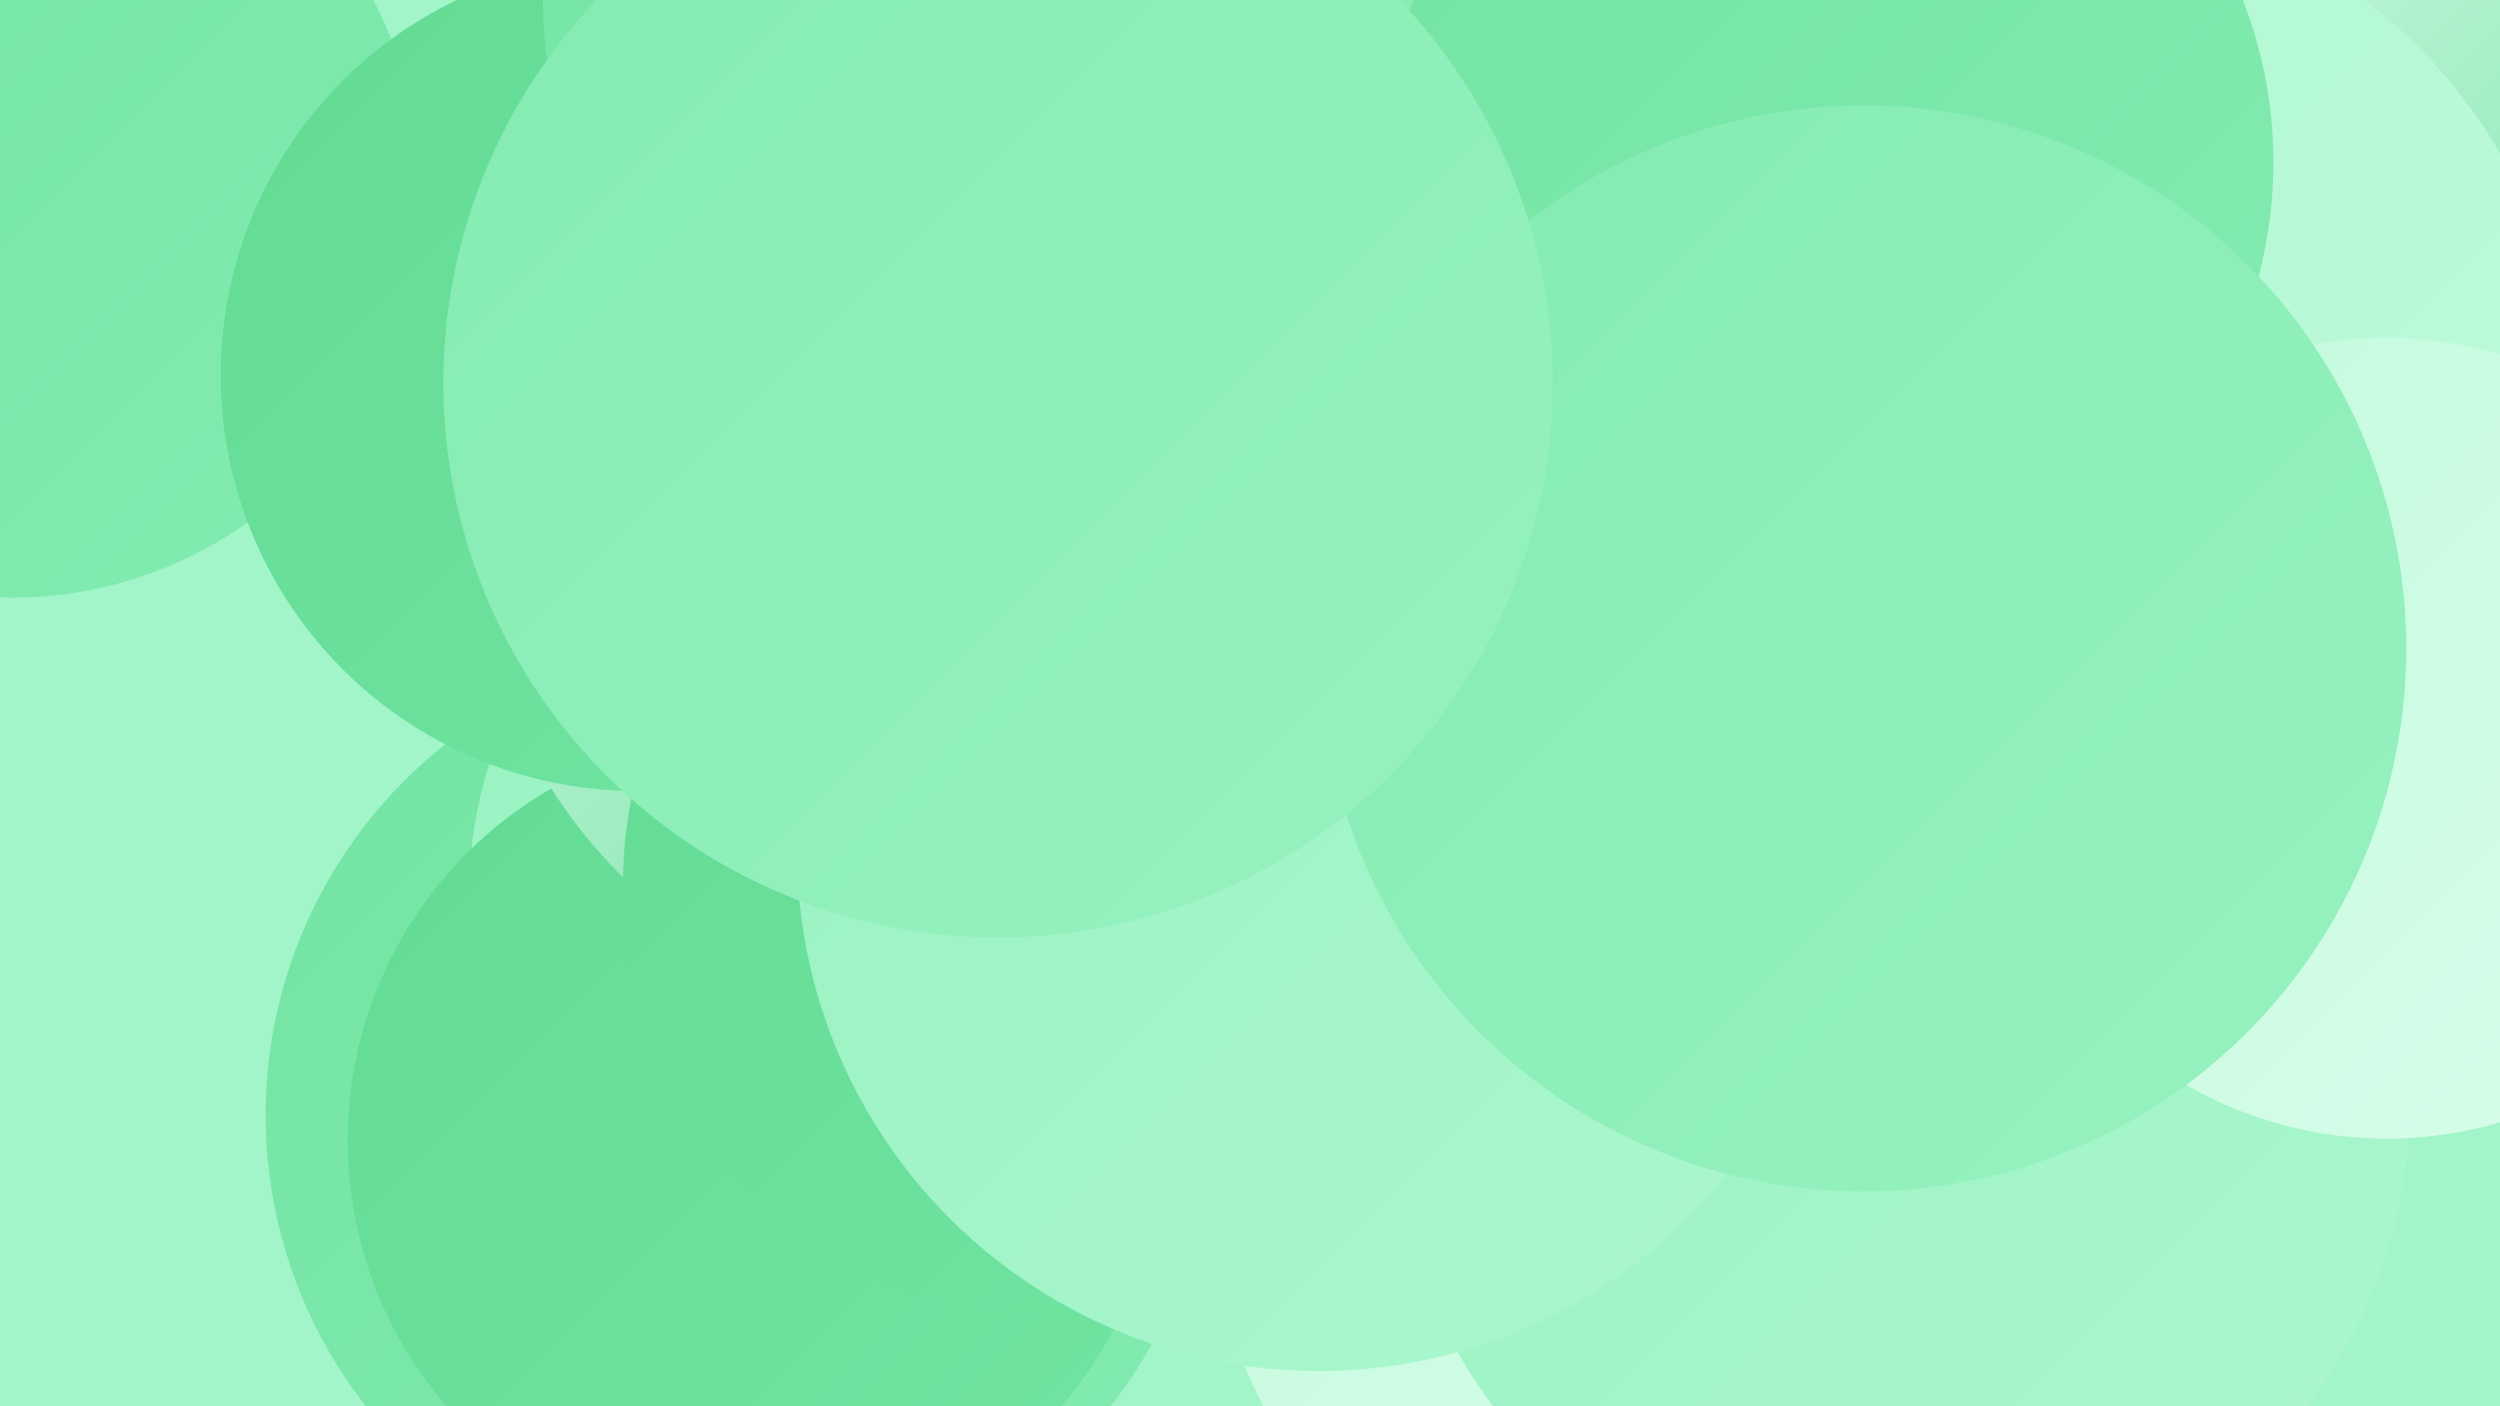
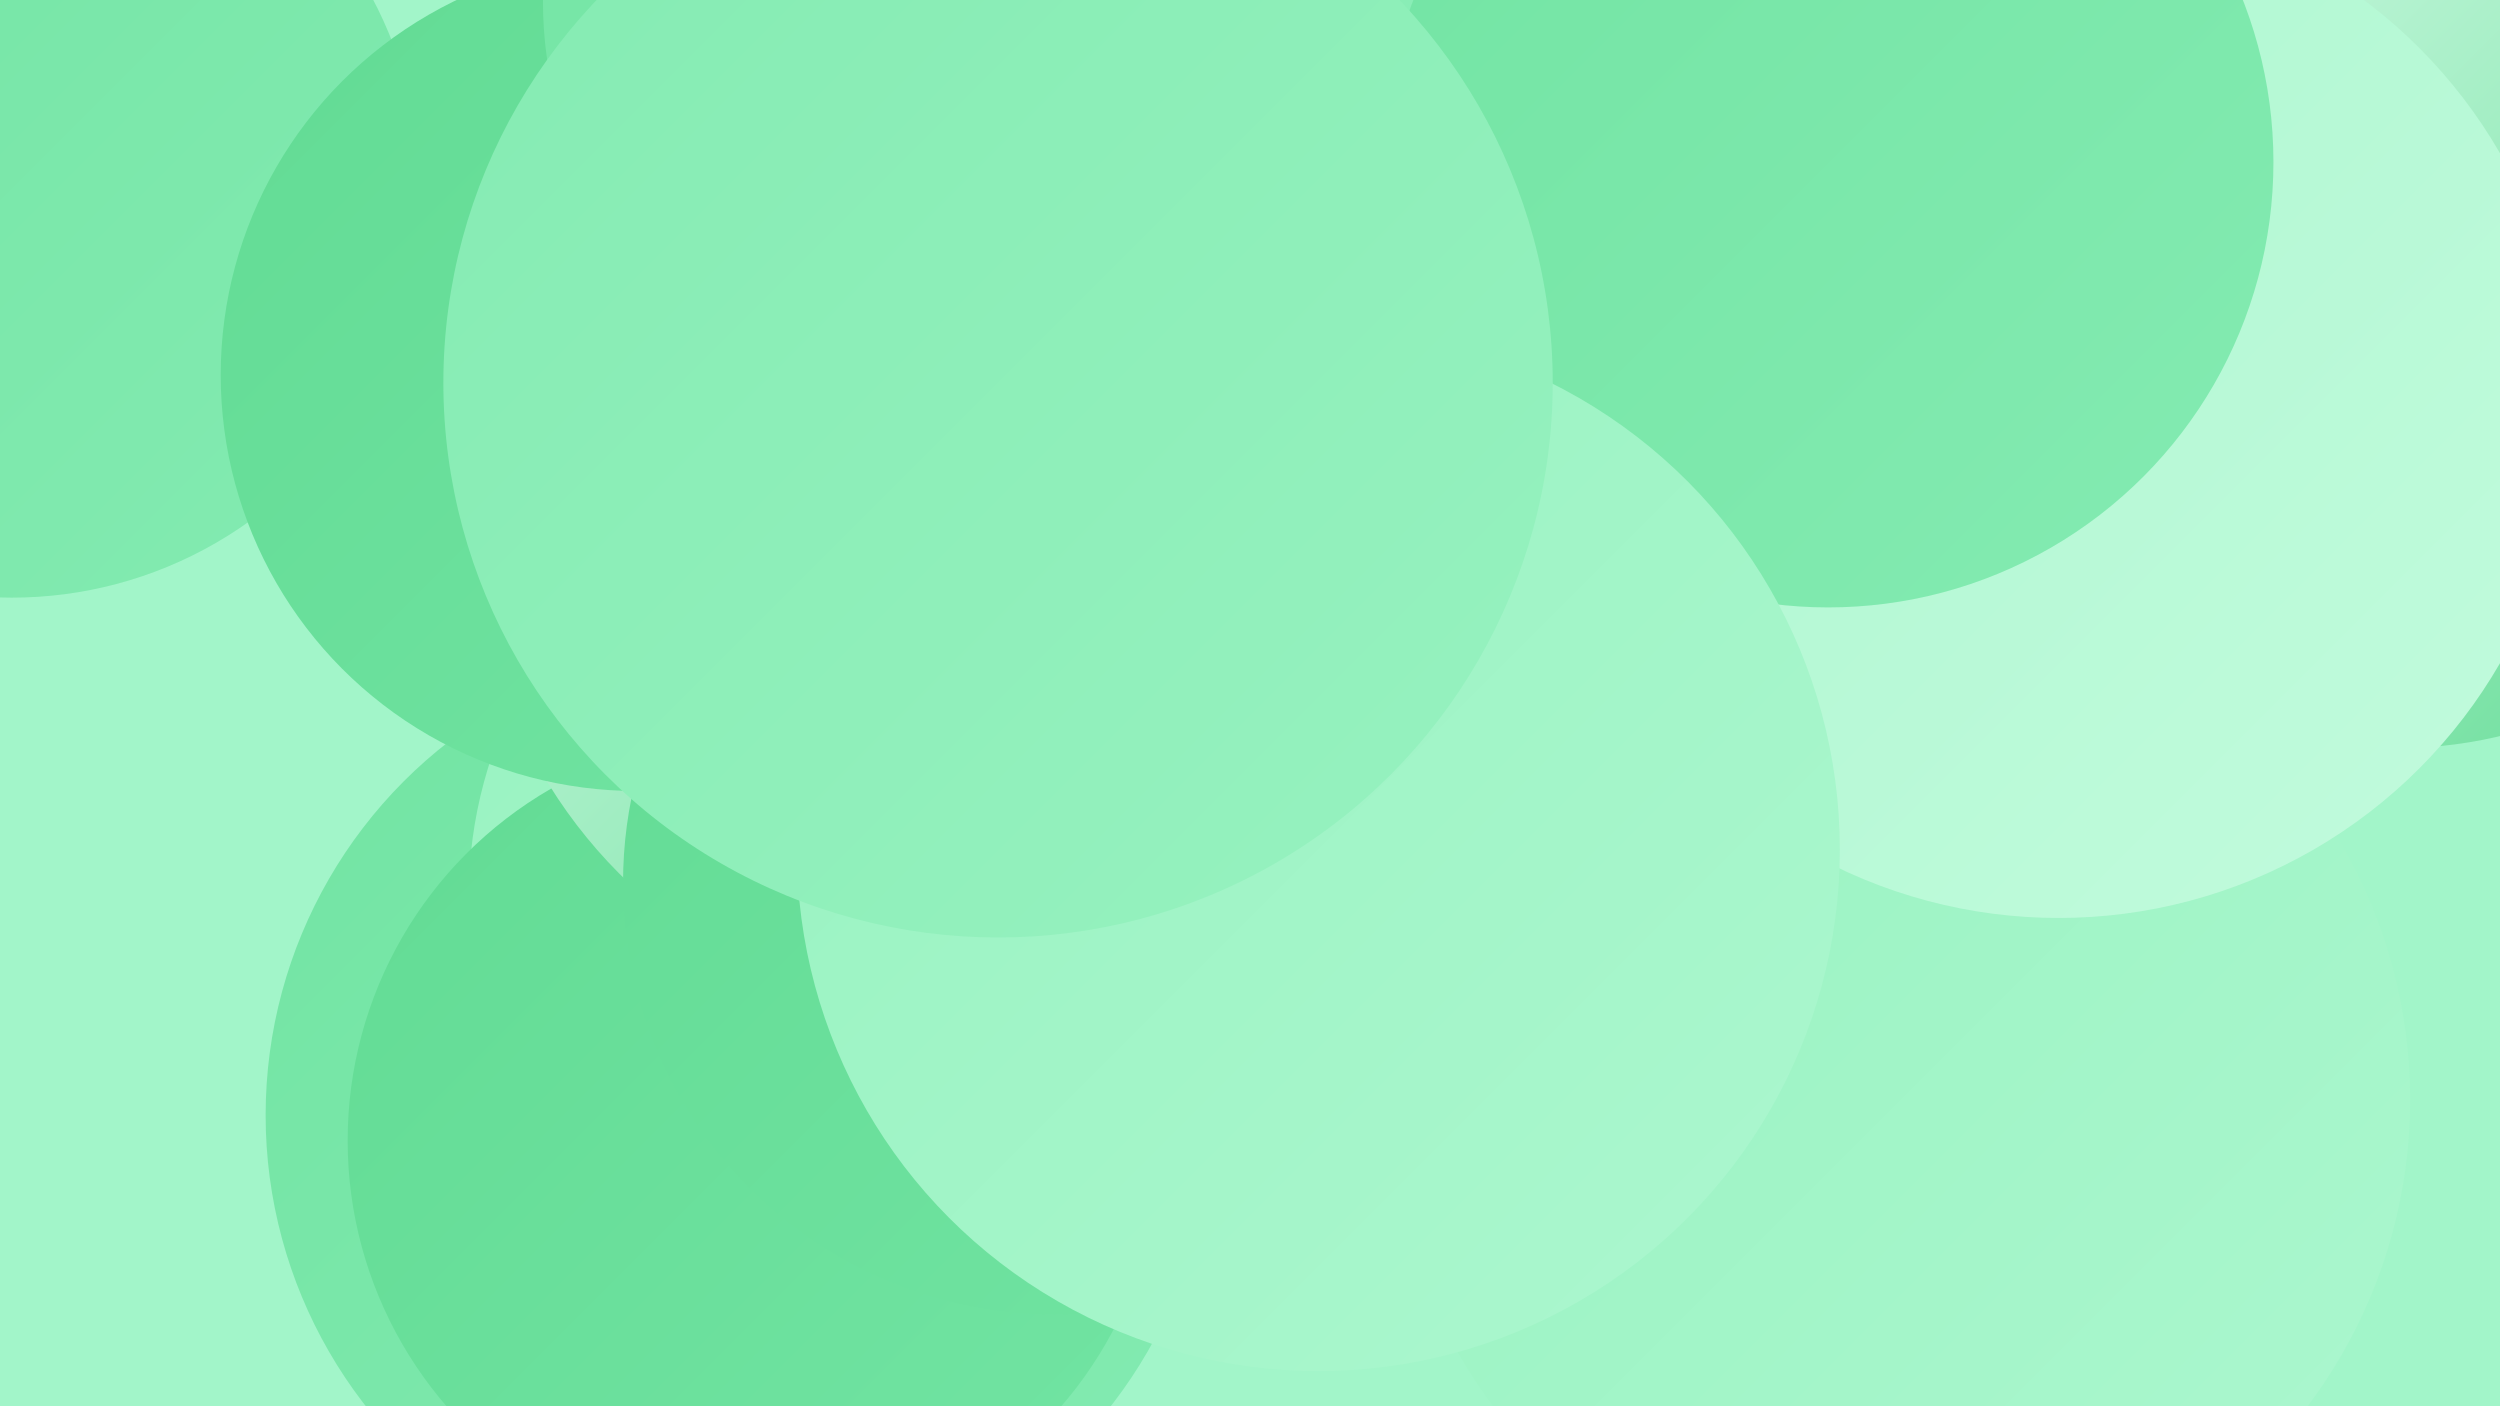
<svg xmlns="http://www.w3.org/2000/svg" width="1280" height="720">
  <defs>
    <linearGradient id="grad0" x1="0%" y1="0%" x2="100%" y2="100%">
      <stop offset="0%" style="stop-color:#62db94;stop-opacity:1" />
      <stop offset="100%" style="stop-color:#72e4a3;stop-opacity:1" />
    </linearGradient>
    <linearGradient id="grad1" x1="0%" y1="0%" x2="100%" y2="100%">
      <stop offset="0%" style="stop-color:#72e4a3;stop-opacity:1" />
      <stop offset="100%" style="stop-color:#84ebb2;stop-opacity:1" />
    </linearGradient>
    <linearGradient id="grad2" x1="0%" y1="0%" x2="100%" y2="100%">
      <stop offset="0%" style="stop-color:#84ebb2;stop-opacity:1" />
      <stop offset="100%" style="stop-color:#97f2c0;stop-opacity:1" />
    </linearGradient>
    <linearGradient id="grad3" x1="0%" y1="0%" x2="100%" y2="100%">
      <stop offset="0%" style="stop-color:#97f2c0;stop-opacity:1" />
      <stop offset="100%" style="stop-color:#acf7cf;stop-opacity:1" />
    </linearGradient>
    <linearGradient id="grad4" x1="0%" y1="0%" x2="100%" y2="100%">
      <stop offset="0%" style="stop-color:#acf7cf;stop-opacity:1" />
      <stop offset="100%" style="stop-color:#c2fbdd;stop-opacity:1" />
    </linearGradient>
    <linearGradient id="grad5" x1="0%" y1="0%" x2="100%" y2="100%">
      <stop offset="0%" style="stop-color:#c2fbdd;stop-opacity:1" />
      <stop offset="100%" style="stop-color:#d9fdeb;stop-opacity:1" />
    </linearGradient>
    <linearGradient id="grad6" x1="0%" y1="0%" x2="100%" y2="100%">
      <stop offset="0%" style="stop-color:#d9fdeb;stop-opacity:1" />
      <stop offset="100%" style="stop-color:#62db94;stop-opacity:1" />
    </linearGradient>
  </defs>
  <rect width="1280" height="720" fill="#a2f5c9" />
  <circle cx="1228" cy="159" r="224" fill="url(#grad6)" />
  <circle cx="378" cy="571" r="242" fill="url(#grad1)" />
-   <circle cx="862" cy="607" r="243" fill="url(#grad5)" />
  <circle cx="869" cy="69" r="240" fill="url(#grad2)" />
  <circle cx="973" cy="563" r="261" fill="url(#grad3)" />
  <circle cx="580" cy="326" r="208" fill="url(#grad2)" />
  <circle cx="972" cy="79" r="213" fill="url(#grad5)" />
  <circle cx="1054" cy="209" r="261" fill="url(#grad4)" />
-   <circle cx="1222" cy="378" r="205" fill="url(#grad5)" />
  <circle cx="936" cy="83" r="228" fill="url(#grad1)" />
  <circle cx="464" cy="459" r="224" fill="url(#grad3)" />
  <circle cx="386" cy="584" r="208" fill="url(#grad0)" />
  <circle cx="6" cy="97" r="209" fill="url(#grad1)" />
  <circle cx="497" cy="268" r="254" fill="url(#grad6)" />
  <circle cx="326" cy="192" r="213" fill="url(#grad0)" />
  <circle cx="540" cy="452" r="221" fill="url(#grad0)" />
  <circle cx="675" cy="435" r="267" fill="url(#grad3)" />
-   <circle cx="954" cy="332" r="278" fill="url(#grad2)" />
  <circle cx="482" cy="1" r="204" fill="url(#grad1)" />
  <circle cx="511" cy="196" r="284" fill="url(#grad2)" />
</svg>